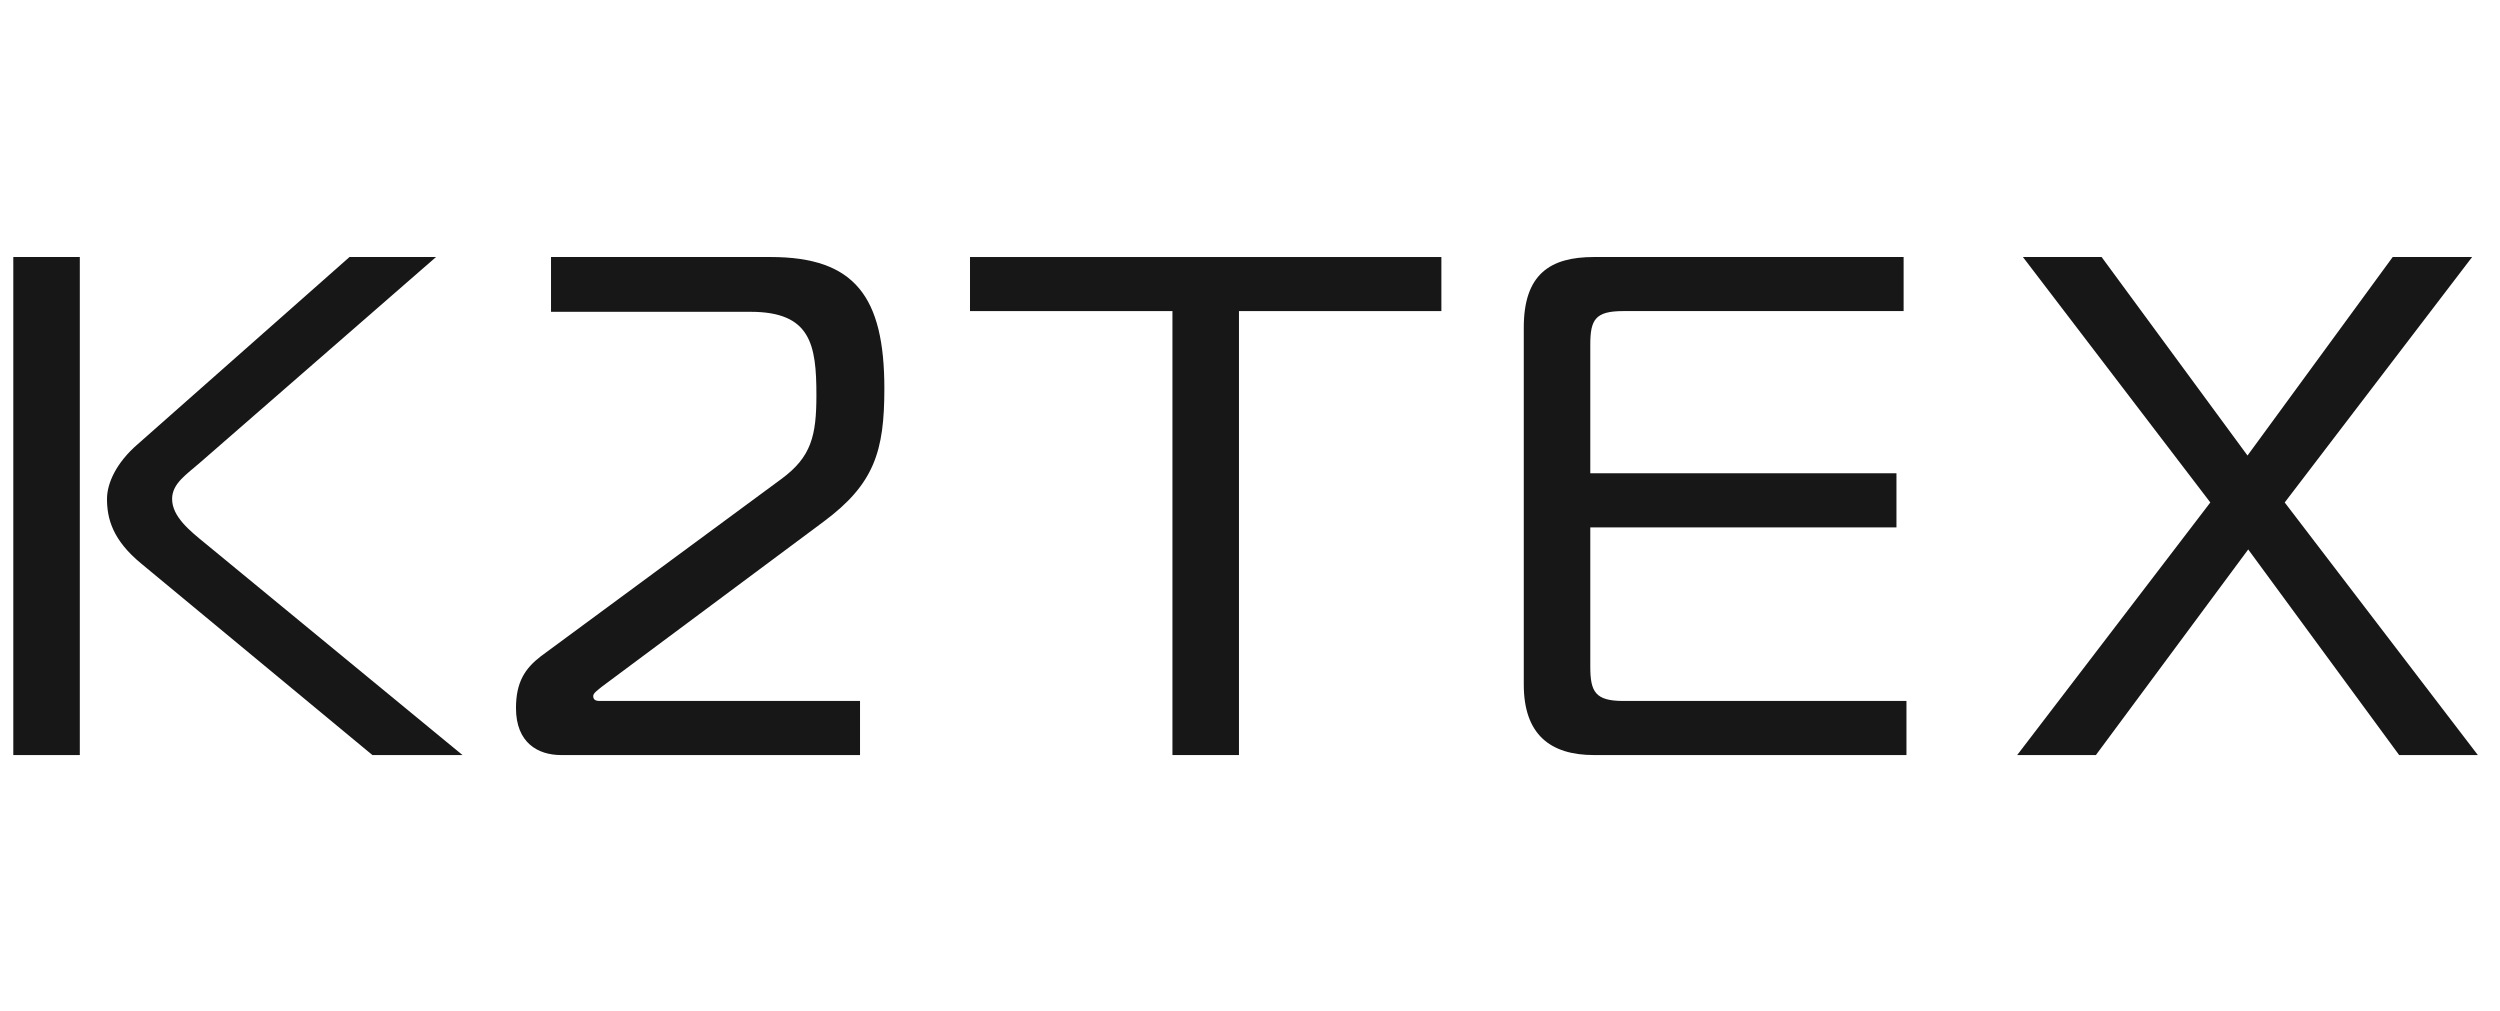
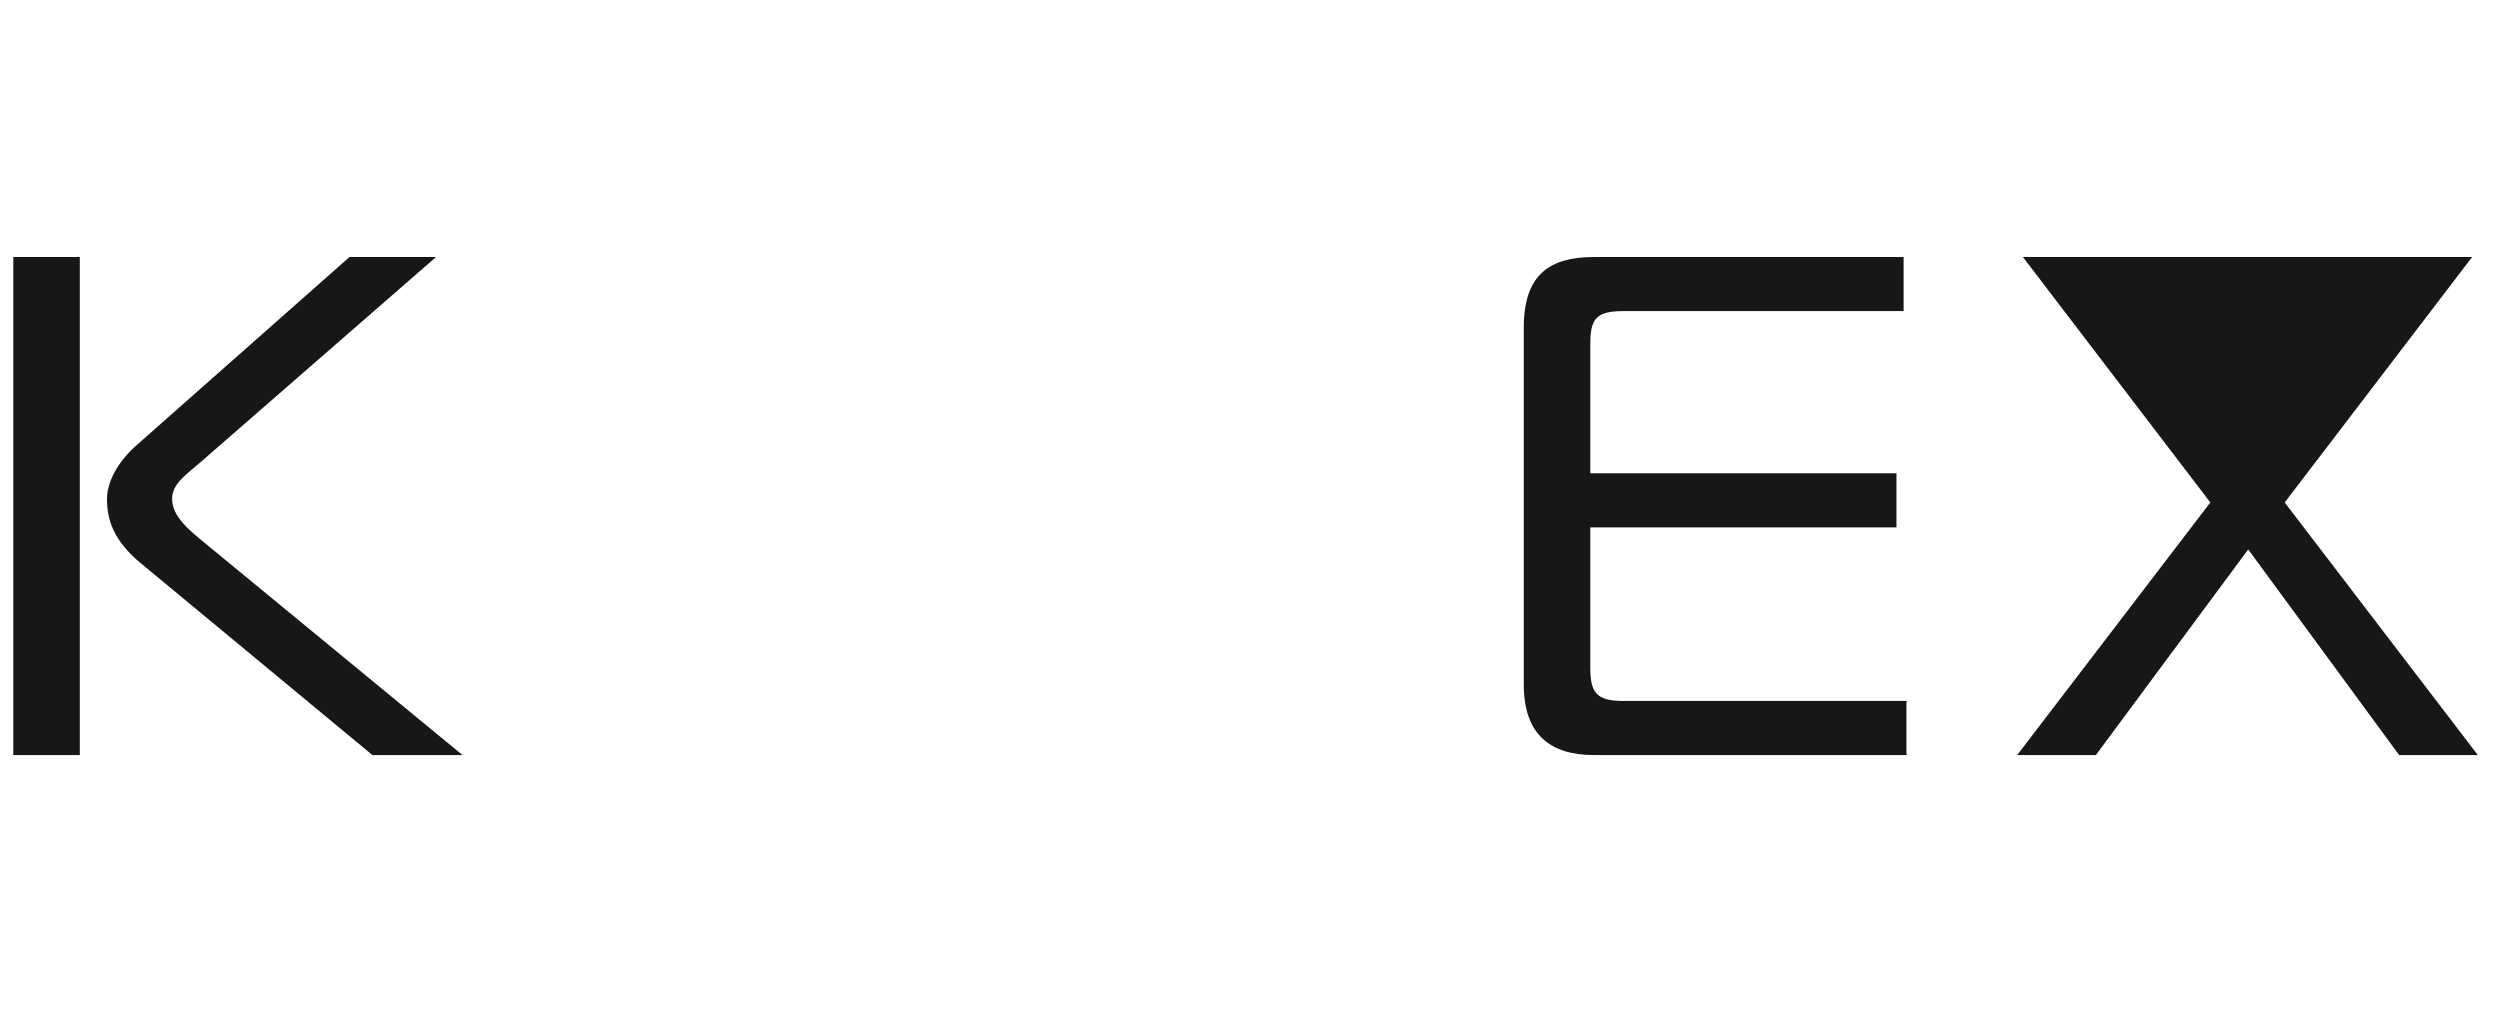
<svg xmlns="http://www.w3.org/2000/svg" width="94" height="38" viewBox="0 0 94 38" fill="none">
  <g clip-path="url(#clip0_3885_8670)">
    <path d="M17.39 28.39H14.002L5.314 21.194C4.239 20.311 4.023 19.508 4.023 18.759C4.023 18.171 4.373 17.395 5.18 16.7L13.141 9.664H16.395L7.52 17.395C7.036 17.823 6.471 18.171 6.471 18.759C6.471 19.428 7.143 19.963 7.735 20.445L17.39 28.39ZM0.5 28.39L0.5 9.664H3.001L3.001 28.39H0.5Z" fill="#171717" />
-     <path d="M32.337 28.39H21.095C20.234 28.39 19.401 27.935 19.401 26.624C19.401 25.634 19.75 25.126 20.342 24.671L29.379 18.01C30.509 17.181 30.697 16.378 30.697 14.854C30.697 12.954 30.482 11.724 28.222 11.724L20.718 11.724V9.664H28.976C32.149 9.664 33.252 11.162 33.252 14.613C33.252 16.967 32.875 18.198 30.966 19.615L22.628 25.821C22.467 25.955 22.305 26.062 22.305 26.169C22.305 26.303 22.386 26.356 22.547 26.356H32.337V28.39Z" fill="#171717" />
-     <path d="M46.585 28.39H44.084V11.697H36.472V9.664L54.196 9.664V11.697L46.585 11.697V28.39Z" fill="#171717" />
    <path d="M71.683 28.39H59.93C58.289 28.39 57.294 27.614 57.294 25.741V12.312C57.294 10.306 58.289 9.664 59.93 9.664H71.576V11.697H61.033C59.984 11.697 59.795 12.018 59.795 12.954V17.796H71.307V19.829H59.795V25.072C59.795 26.009 59.984 26.356 61.033 26.356H71.683V28.39Z" fill="#171717" />
-     <path d="M93.167 28.39H90.208L84.533 20.659L78.805 28.39H75.846L83.108 18.893L76.061 9.664H79.02L84.506 17.128L89.966 9.664H92.952L85.905 18.893L93.167 28.39Z" fill="#171717" />
+     <path d="M93.167 28.39H90.208L84.533 20.659L78.805 28.39H75.846L83.108 18.893L76.061 9.664H79.02L89.966 9.664H92.952L85.905 18.893L93.167 28.39Z" fill="#171717" />
  </g>
  <defs>
    <clipPath id="clip0_3885_8670">
      <rect width="93.333" height="37.333" fill="white" transform="translate(0.5 0.333)" />
    </clipPath>
  </defs>
</svg>